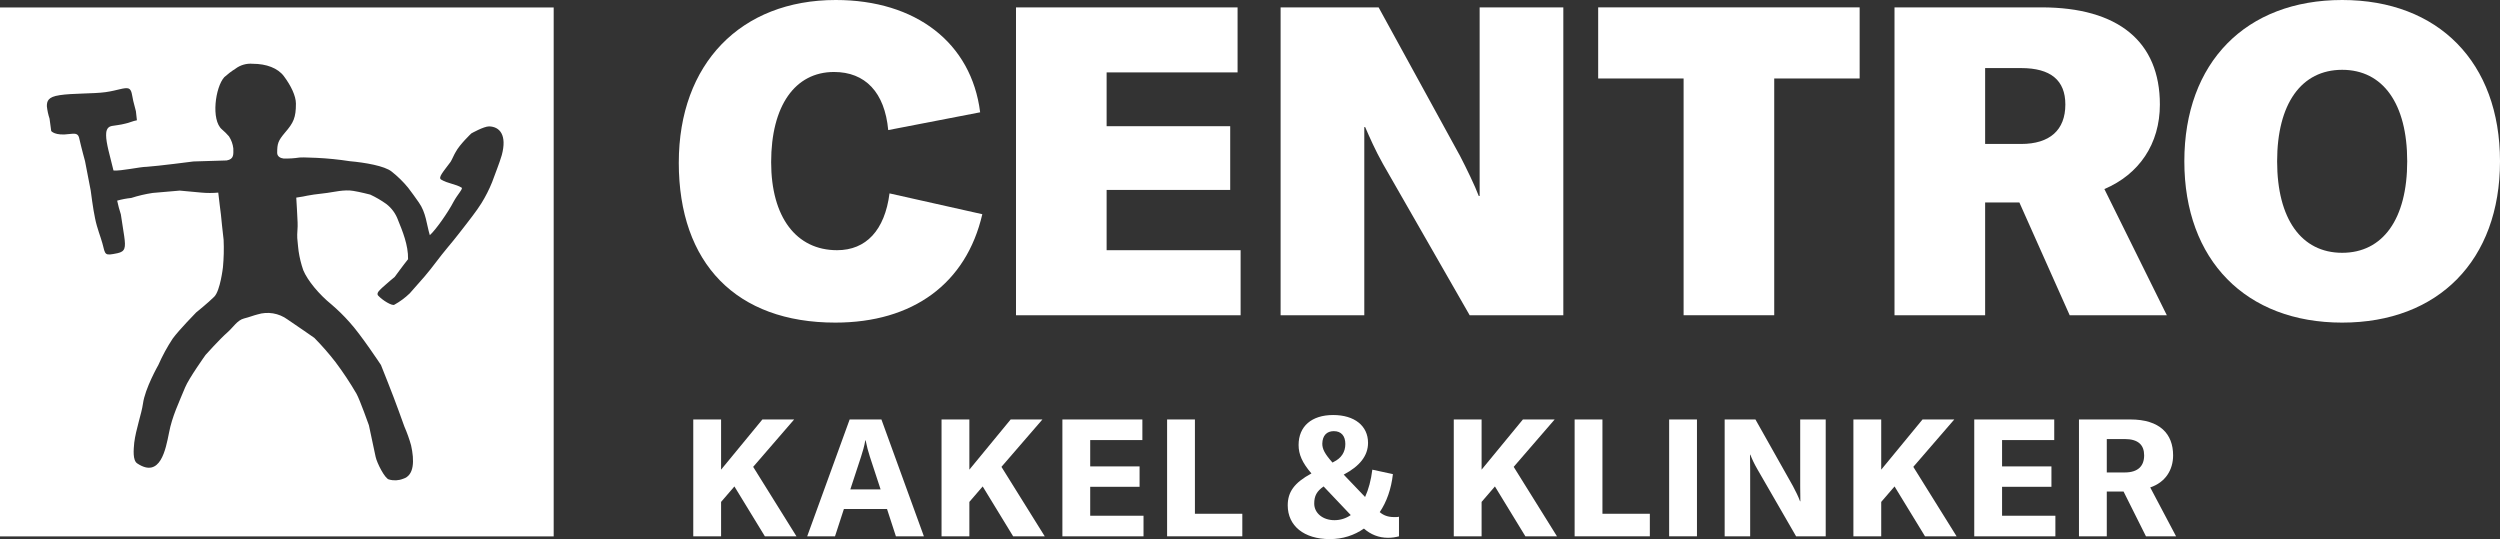
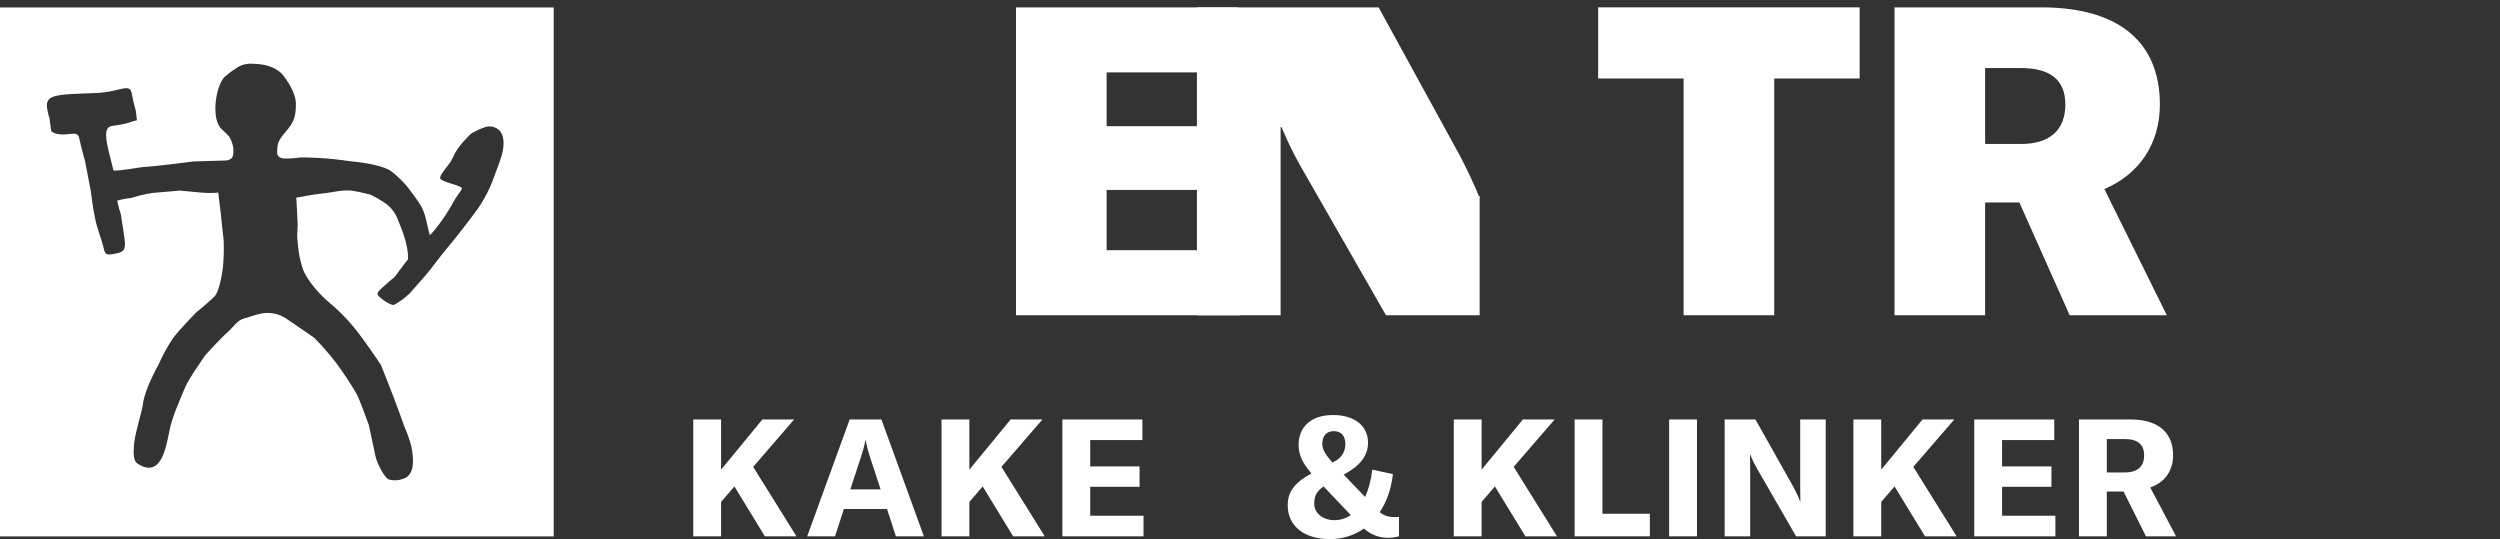
<svg xmlns="http://www.w3.org/2000/svg" id="Logo" viewBox="0 0 746.819 161.046">
  <rect x="0" y="0" width="746.819" height="161.046" fill="#333333" stroke="none" />
  <defs>
    <style>
      .cls-1 {
        fill: #fff;
        stroke-width: 0px;
      }
    </style>
  </defs>
  <g id="Logo-2" data-name="Logo">
    <g id="Tagline">
      <path class="cls-1" d="M219.389,145.313l-3.982,4.621v10.275h-8.309v-34.906h8.309v14.995l12.34-14.995h9.488l-12.242,14.159,12.93,20.747h-9.439l-9.095-14.896Z" />
      <path class="cls-1" d="M264.977,152.049h-12.881l-2.655,8.161h-8.309l12.684-34.906h9.489l12.684,34.906h-8.358l-2.655-8.161ZM263.06,146.198l-3.195-9.734c-.492-1.524-.934-3.146-1.278-4.916h-.099c-.295,1.77-.787,3.392-1.278,4.916l-3.195,9.734h9.046Z" />
      <path class="cls-1" d="M293.556,145.313l-3.982,4.621v10.275h-8.309v-34.906h8.309v14.995l12.34-14.995h9.488l-12.242,14.159,12.93,20.747h-9.439l-9.095-14.896Z" />
      <path class="cls-1" d="M341.602,154.064v6.146h-24.237v-34.906h23.893v6.146h-15.585v7.866h14.749v6.097h-14.749v8.652h15.929Z" />
-       <path class="cls-1" d="M348.646,125.304h8.31v28.171h14.159v6.735h-22.469v-34.906Z" />
      <path class="cls-1" d="M417.915,154.359v5.851c-1.13.295-2.113.442-3.294.442-2.753,0-5.162-.983-7.178-2.753-2.9,2.016-6.342,3.146-10.177,3.146-7.768,0-12.586-3.982-12.586-10.079,0-3.981,1.918-6.735,7.08-9.537-2.754-3.196-3.835-5.703-3.835-8.506,0-5.556,3.884-8.947,10.324-8.947,6.392,0,10.423,3.244,10.423,8.309,0,3.884-2.508,6.932-7.08,9.39l-.196.099,6.392,6.687c1.032-2.262,1.77-4.966,2.163-8.161l6.146,1.327c-.492,4.425-1.868,8.309-3.934,11.356,1.131.983,2.508,1.476,4.229,1.476,1.032,0,1.229,0,1.523-.099ZM398.644,155.392c1.77,0,3.441-.54,4.867-1.523l-8.112-8.555c-2.064,1.426-2.803,2.852-2.803,5.113,0,2.852,2.557,4.965,6.048,4.965ZM395.005,132.53c0,1.623.737,3.049,3.049,5.654l.344-.196c2.311-1.131,3.49-2.95,3.49-5.359s-1.229-3.835-3.441-3.835c-2.113,0-3.392,1.328-3.441,3.736Z" />
      <path class="cls-1" d="M446.575,145.313l-3.981,4.621v10.275h-8.31v-34.906h8.31v14.995l12.34-14.995h9.488l-12.241,14.159,12.93,20.747h-9.439l-9.096-14.896Z" />
      <path class="cls-1" d="M470.384,125.304h8.31v28.171h14.159v6.735h-22.469v-34.906Z" />
      <path class="cls-1" d="M498.619,160.21v-34.906h8.31v34.906h-8.31Z" />
      <path class="cls-1" d="M515.202,125.304h9.194l11.209,19.911c.787,1.475,1.672,3.245,2.114,4.523h.099c0-1.377-.05-2.803-.05-4.474v-19.961h7.621v34.906h-8.85l-11.604-20.108c-.934-1.622-1.572-2.999-2.064-4.276h-.099c0,1.425.05,2.9.05,4.621v19.764h-7.621v-34.906Z" />
      <path class="cls-1" d="M565.953,145.313l-3.981,4.621v10.275h-8.31v-34.906h8.31v14.995l12.34-14.995h9.488l-12.241,14.159,12.93,20.747h-9.439l-9.096-14.896Z" />
      <path class="cls-1" d="M614.001,154.064v6.146h-24.238v-34.906h23.895v6.146h-15.585v7.866h14.749v6.097h-14.749v8.652h15.929Z" />
      <path class="cls-1" d="M634.37,146.837h-5.015v13.373h-8.31v-34.906h15.34c8.85,0,12.782,4.326,12.782,10.718,0,4.375-2.311,8.062-6.834,9.587l7.719,14.602h-8.997l-6.686-13.373ZM629.355,141.135h5.358c4.031,0,5.802-1.967,5.802-5.113,0-3.048-1.721-4.867-5.802-4.867h-5.358v9.98Z" />
    </g>
    <g id="Centro">
-       <path class="cls-1" d="M202.774,48.574c0-29.533,18.523-48.574,46.89-48.574,23.963,0,40.543,12.823,43.134,33.548l-27.461,5.311c-1.036-11.27-6.865-17.357-16.191-17.357-11.658,0-18.782,10.104-18.782,26.943,0,16.45,7.513,26.295,19.688,26.295,8.679,0,14.249-5.958,15.673-16.969l27.72,6.217c-4.793,20.725-20.726,32.383-43.912,32.383-29.533,0-46.761-17.616-46.761-47.797Z" />
      <path class="cls-1" d="M370.604,74.74v19.429h-67.097V2.202h66.19v19.43h-39.119v16.062h36.917v19.042h-36.917v18.005h40.025Z" />
-       <path class="cls-1" d="M382.553,2.202h29.274l24.353,44.43c1.813,3.497,4.403,8.808,5.569,11.917h.259V2.202h25v91.967h-27.979l-25.906-45.206c-2.332-4.145-4.016-8.031-5.312-11.01h-.259v56.216h-25V2.202Z" />
+       <path class="cls-1" d="M382.553,2.202h29.274l24.353,44.43c1.813,3.497,4.403,8.808,5.569,11.917h.259V2.202v91.967h-27.979l-25.906-45.206c-2.332-4.145-4.016-8.031-5.312-11.01h-.259v56.216h-25V2.202Z" />
      <path class="cls-1" d="M555.528,23.445h-25.519v70.724h-27.072V23.445h-25.518V2.202h78.108v21.243Z" />
      <path class="cls-1" d="M603.247,60.491h-10.233v33.678h-27.072V2.202h43.912c22.927,0,35.362,10.233,35.362,29.015,0,11.788-6.218,20.855-16.58,25.259l18.652,37.693h-29.016l-15.025-33.678ZM593.014,43.004h10.751c8.55,0,13.213-4.145,13.213-11.788,0-7.253-4.404-10.88-13.213-10.88h-10.751v22.668Z" />
-       <path class="cls-1" d="M652.521,48.186c0-29.533,18.394-48.186,47.149-48.186s47.149,18.652,47.149,48.186-18.394,48.186-47.149,48.186-47.149-18.652-47.149-48.186ZM719.1,48.186c0-17.228-7.254-27.331-19.43-27.331s-19.43,10.104-19.43,27.331,7.254,27.332,19.43,27.332,19.43-10.104,19.43-27.332Z" />
    </g>
    <g id="Anton">
      <path class="cls-1" d="M0,160.231h165.4V2.231H0v158ZM17.8,28.431c3.9-.6,10.1-.4,13.7-.9s5.7-1.5,6.9-1.1c1,.4,1,1.9,1.4,3.7.2.7.8,3.1.8,3.1l.3,2.7c-1.2.2-2.4.8-3.5,1-1.5.4-2.9.5-4,.7-1.7.3-1.7,2-1.7,2.8,0,2.3,1.1,6,2.2,10.5,2.3.2,7.9-1.1,9.9-1.1,3.2-.2,14-1.6,14-1.6l9.9-.3c2.3-.4,2-1.9,2-3.6-.148-1.285-.593-2.517-1.3-3.6-.646-.745-1.348-1.441-2.1-2.08-3.3-2.8-2-12.6.7-15.6,1.026-.927,2.13-1.764,3.3-2.5,1.486-1.131,3.34-1.666,5.2-1.5,4.1,0,7.5,1.3,9.3,3.7,2.1,2.8,3.6,5.9,3.6,8.2,0,4.2-.7,5.7-3.3,8.7-2,2.4-2.3,3.2-2.3,6,0,1.1,1,1.6,1.9,1.7,1.606.044,3.212-.057,4.8-.3,1.7-.1,3.4.1,5.1.1,3.315.159,6.62.493,9.9,1,4.5.4,10.4,1.4,12.5,3.1,1.801,1.42,3.443,3.029,4.9,4.8,1.1,1.5,2.2,2.9,3.2,4.4,2.2,3.1,2.3,6.5,3.3,9.8,1.8-1.6,5.5-6.9,7.1-10,1.2-2.2,2.9-3.9,2.4-4.2-1.8-1.1-4.1-1.2-6.1-2.4-1-.6.5-2.2,2.8-5.3.4-.6,1.1-2.3,1.5-2.9,1.2-2.3,4.7-5.6,4.7-5.6,0,0,3.7-2.1,5.3-2.1,3.2.08,5.4,2.58,3.8,8.58-.8,2.7-1.9,5.3-2.9,8.1-.885,2.187-1.956,4.295-3.2,6.3-1.2,2-4.5,6.2-4.5,6.2,0,0-3.6,4.7-5.5,6.9-2.7,3.2-4.5,5.9-7,8.8-1.3,1.5-4.4,5-4.4,5-1.378,1.329-2.925,2.473-4.6,3.4-.7.4-3.5-1.3-4.8-2.7-.8-.8.7-1.9,1.4-2.6,1.3-1.2,3.5-3,3.5-3,0,0,2.7-3.7,4-5.3.1-4.2-1.7-8.5-3-11.7-.682-1.902-1.897-3.569-3.5-4.8-1.51-1.079-3.117-2.017-4.8-2.8,0,0-3.1-.8-5-1.1-2.7-.5-6.2.4-7.9.6-7.1.8-5.5.9-9.2,1.4.1,2,.3,4.5.4,7.4.1,1.5-.2,3.3-.1,4.7.1,1.4.4,3.9.4,3.9.286,1.94.755,3.848,1.4,5.7,1.3,3.1,4.7,7.2,8.4,10.2,1.92,1.64,3.725,3.411,5.4,5.3,3.4,3.7,9.4,12.8,9.4,12.8,0,0,3.7,9.2,5.3,13.7.5,1.3,1.7,4.7,1.7,4.7.797,1.818,1.465,3.689,2,5.6,1,4.5,1,9-2.4,10-1.339.532-2.817.603-4.2.2-1.2-.2-3.6-4.9-4-6.8s-2-9.4-2-9.4c0,0-2.7-7.6-3.7-9.4-1.913-3.287-4.017-6.459-6.3-9.5-1.955-2.523-4.059-4.927-6.3-7.2,0,0-5.3-3.7-8-5.5-2.592-1.899-5.932-2.456-9-1.5-1.2.3-2.4.8-4,1.2-2,.5-3.2,2.6-4.9,4.1-2.4,2.1-6.6,6.8-6.6,6.8,0,0-5,7-6.1,9.7-1.8,4.4-3.9,8.7-4.8,13.5-1,5-2.6,13.8-9.5,9.2-1.4-.9-1.1-4.1-.9-6.2.5-4,2.2-8.7,2.6-11.6.6-4.6,4.6-11.6,4.6-11.6,1.208-2.75,2.646-5.393,4.3-7.9,1.9-2.6,7-7.8,7-7.8,0,0,3.6-2.9,5.4-4.7,1.8-1.8,2.6-8.8,2.6-8.8.255-2.725.322-5.465.2-8.2-.2-1.4-.8-7.5-.8-7.5,0,0-.7-5.5-.8-6.6-1.663.152-3.337.152-5,0-1.9-.2-6.5-.6-6.5-.6,0,0-5.5.5-8.1.7-2.17.327-4.311.828-6.4,1.5-1.421.144-2.826.412-4.2.8.293,1.385.66,2.754,1.1,4.1l1,6.5c.5,3.5.3,4.6-2,5.1-3.9.8-3.6.6-4.5-2.9-.5-1.9-1.6-4.5-2.2-7.5-.6-2.7-1.3-8.3-1.3-8.3l-1.7-8.8s-1-3.6-1.8-7.1c-.4-1.4-1.6-1.1-2.9-1-4.3.6-5.4-.9-5.4-.9l-.5-3.7c-.397-1.202-.665-2.442-.8-3.7,0-1.5.3-2.8,3.8-3.3Z" />
    </g>
  </g>
</svg>